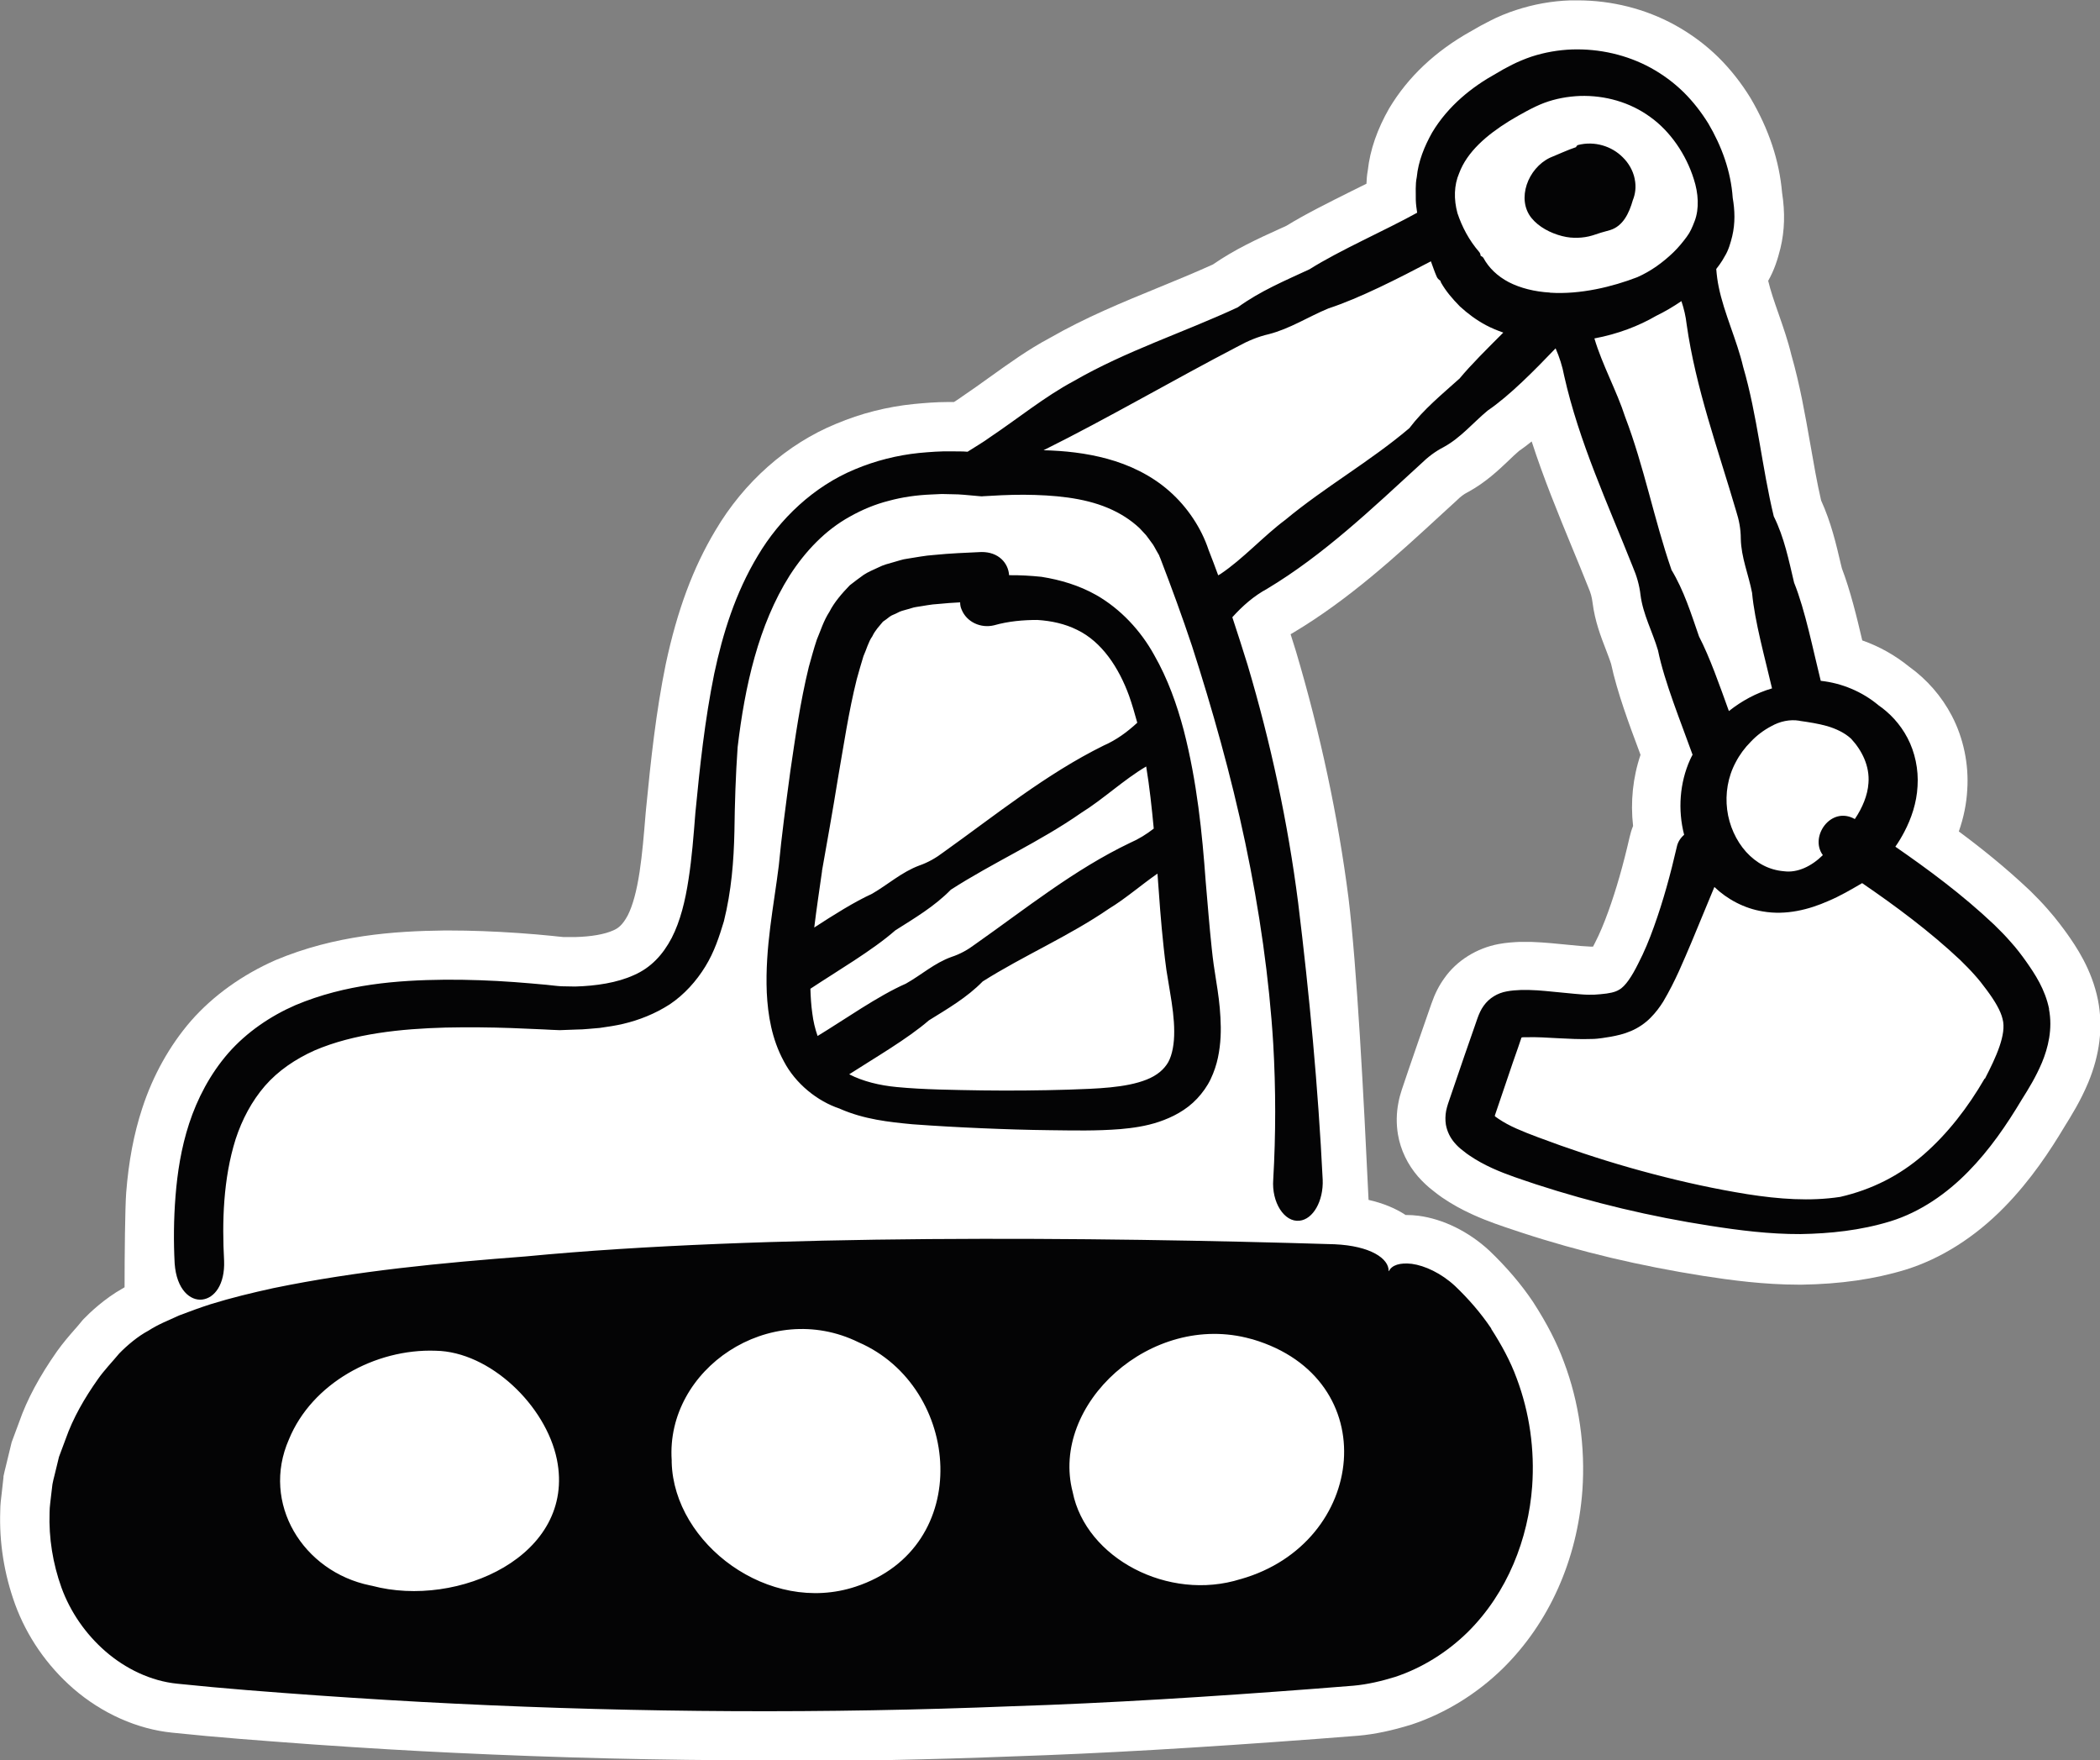
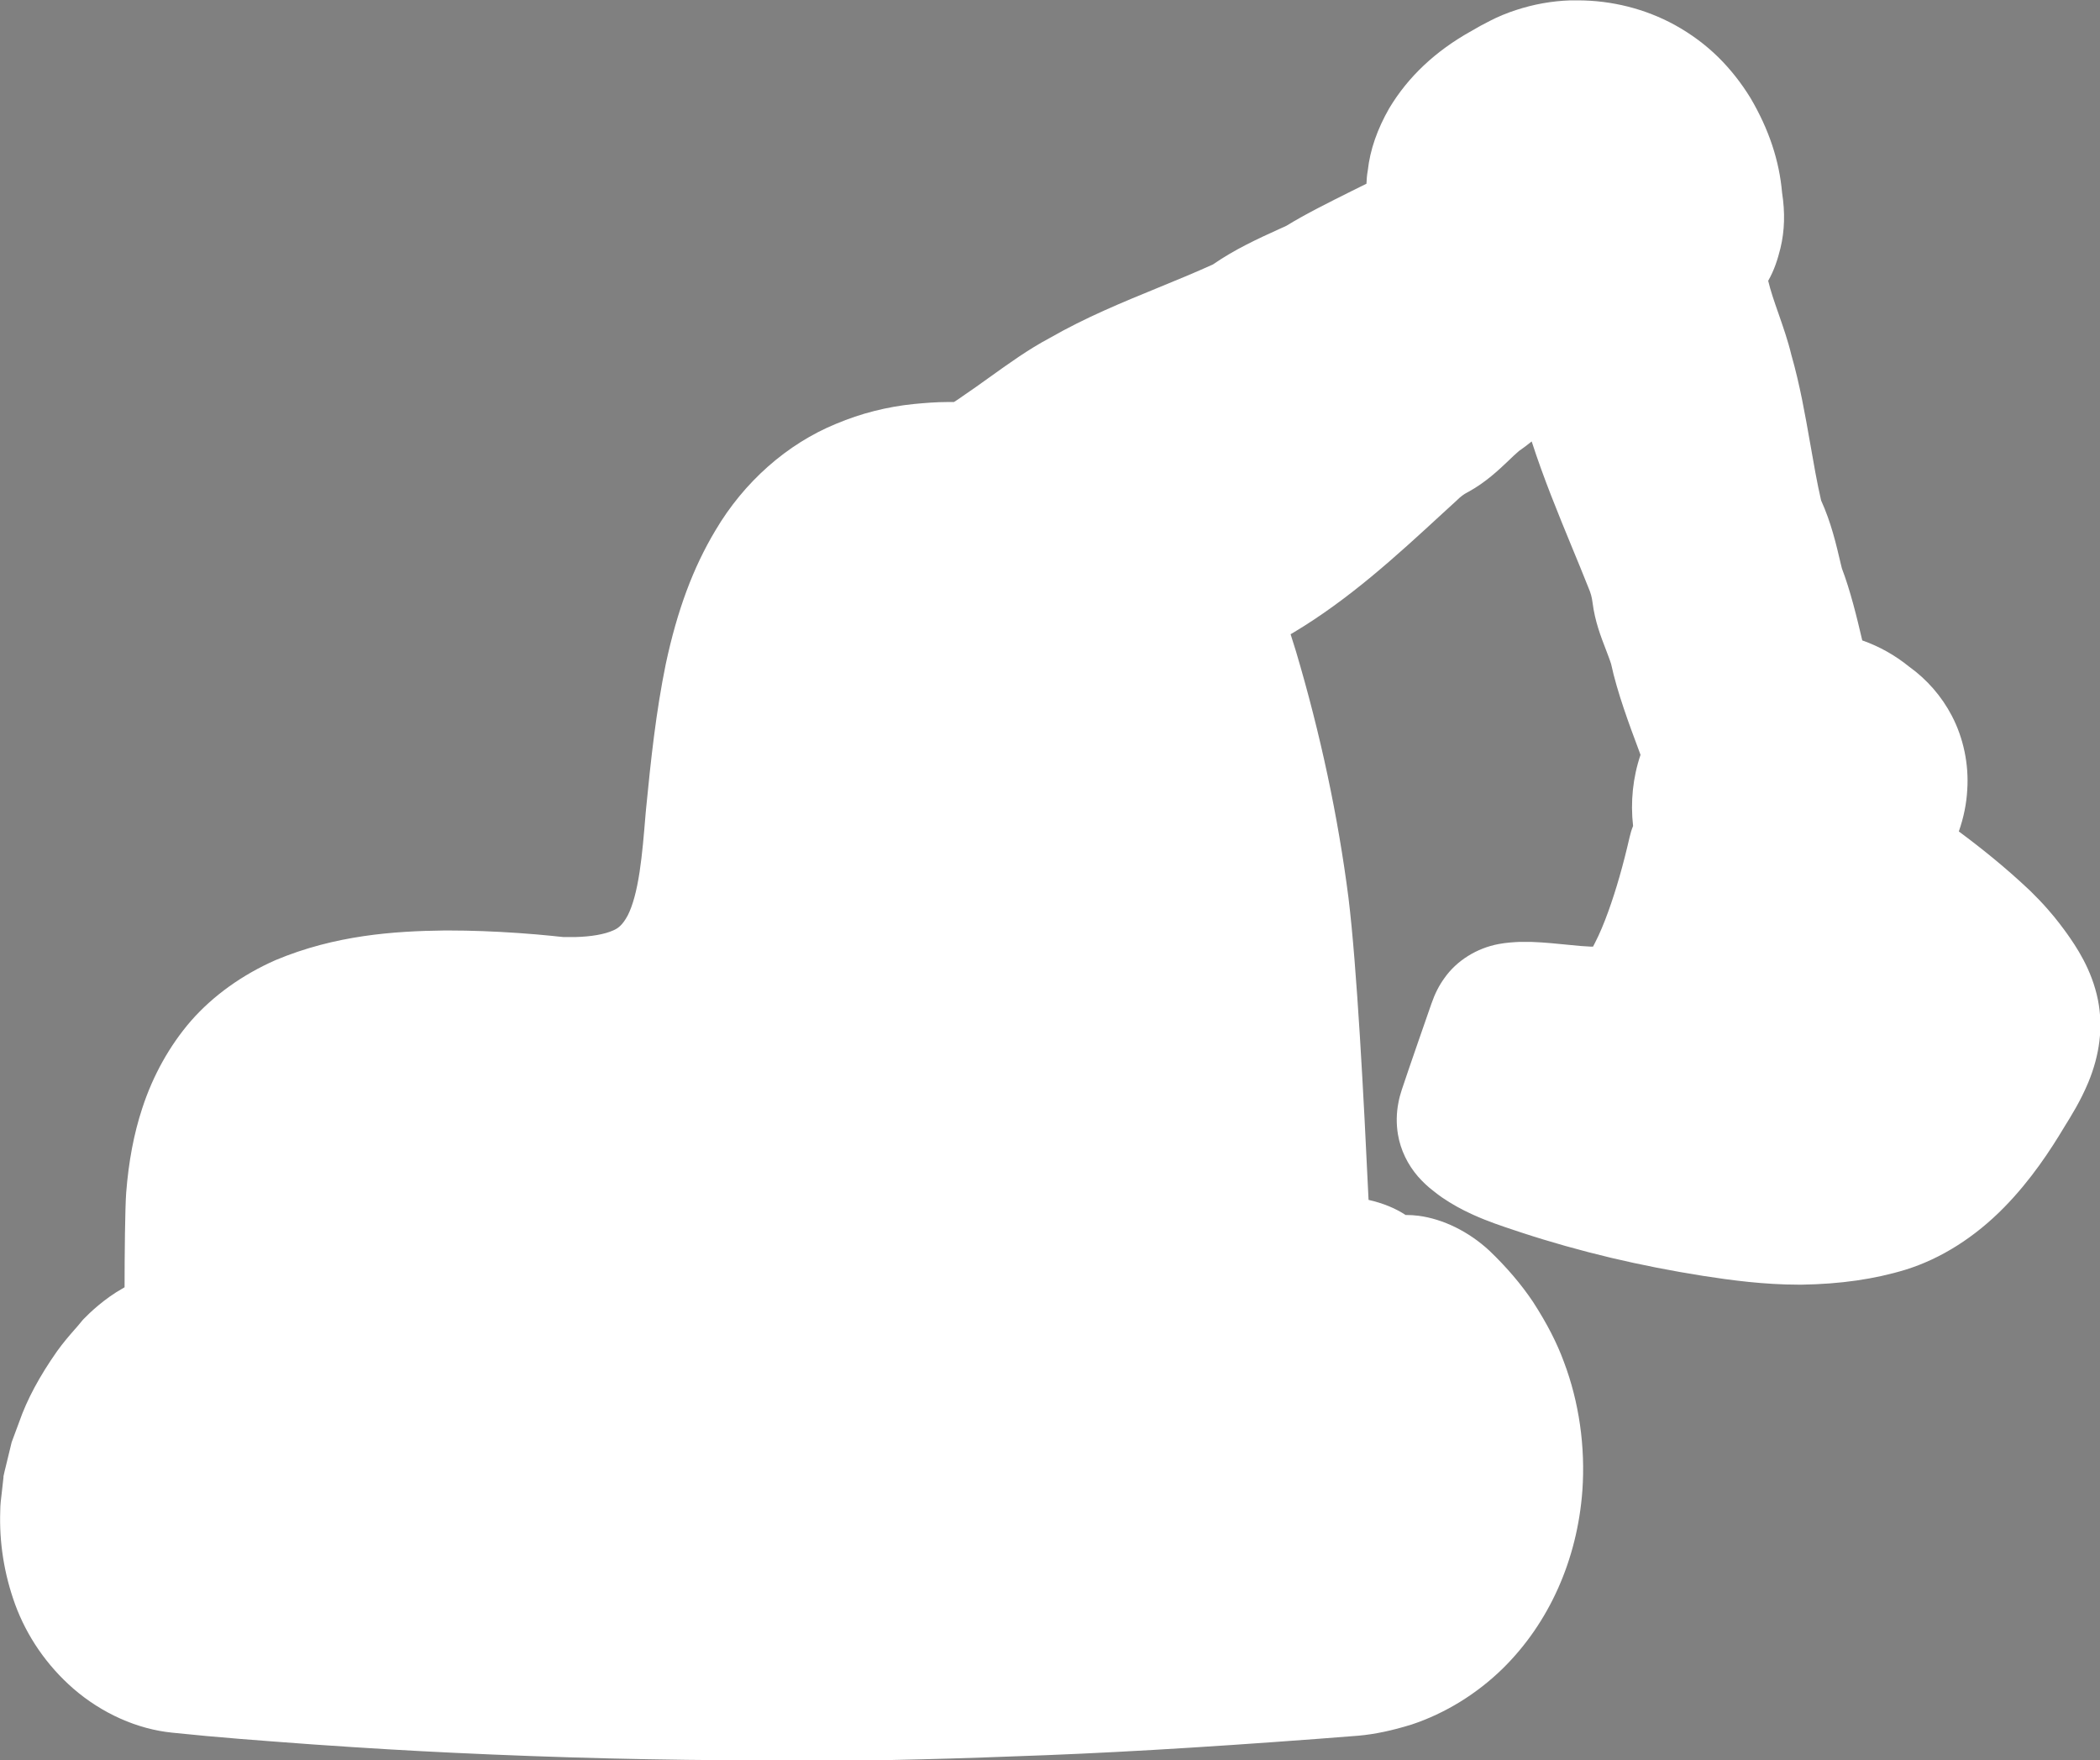
<svg xmlns="http://www.w3.org/2000/svg" id="Layer_2" data-name="Layer 2" viewBox="0 0 169.42 142">
  <rect x="0" y="0" width="169.42" height="142" fill="#808080" stroke="none" />
  <defs>
    <style>
      .cls-1 {
        fill: #fff;
      }

      .cls-2 {
        fill: #040405;
      }
    </style>
  </defs>
  <g id="Objects">
    <g>
      <path class="cls-1" d="M61.6,142c-8.31,0-16.74-.21-25.05-.61-3.4-.16-6.98-.37-11.28-.67l-.54-.04c-3.66-.27-7.12-.52-10.83-.91-2.81-.28-5.66-1.54-7.99-3.56-2.13-1.86-3.74-4.2-4.69-6.79-.89-2.46-1.29-5-1.2-7.55,0-.47.06-.96.11-1.35.02-.13.15-1.34.15-1.34v-.09c.06-.27.12-.55.19-.81l.47-1.94.61-1.64c.62-1.79,1.64-3.69,3.06-5.71.49-.68.98-1.25,1.42-1.75.18-.2.35-.4.52-.61l.09-.11.1-.11c.47-.49,1.7-1.67,3.18-2.49.04-.03.09-.05.13-.08,0-2.6.04-6.42.13-7.63.2-2.54.62-4.75,1.29-6.79.86-2.66,2.23-5.1,3.94-7.07,1.78-2.03,4.14-3.72,6.82-4.9,4.82-2.02,9.58-2.34,13.61-2.39h.37c1.78,0,3.64.07,5.54.2l.28.02c.84.06,1.69.13,2.46.21l.47.05c.17.02.34.04.51.05h.91c1.3-.03,2.4-.22,3.1-.54.37-.16.74-.41,1.17-1.22.39-.77.71-1.92.95-3.5.22-1.46.34-2.93.48-4.63l.04-.44c.39-3.99.8-7.82,1.59-11.69.93-4.35,2.2-7.76,4-10.77,2.31-3.92,5.78-6.99,9.76-8.62,1.97-.83,4.09-1.37,6.26-1.59.86-.08,1.77-.16,2.71-.16.14,0,.52,0,.52,0,.19-.12.38-.24.56-.37l.14-.1c.71-.48,1.43-.99,2.15-1.51,1.55-1.11,3.14-2.26,4.87-3.18,2.89-1.66,5.87-2.88,8.75-4.06,1.54-.63,3-1.23,4.43-1.88,1.78-1.23,3.6-2.06,5.36-2.86l.55-.25c1.58-.97,3.46-1.9,5.28-2.81.41-.2.81-.4,1.19-.59.01-.33.04-.7.11-1.09.18-1.63.76-3.31,1.73-5,1.53-2.55,3.74-4.62,6.61-6.22.51-.3.94-.54,1.5-.82.64-.33,1.37-.64,2.12-.88,1.4-.46,2.87-.73,4.39-.78.2,0,.39,0,.58,0,2.74,0,5.45.68,7.83,1.98,1.35.75,2.49,1.6,3.52,2.61.97.96,1.84,2.06,2.59,3.28,1.49,2.53,2.33,5.07,2.55,7.64.25,1.6.21,3.07-.13,4.48-.22.88-.49,1.76-.99,2.63,0,0,0,0,0,0,.19.81.5,1.7.83,2.64.37,1.07.76,2.17,1.04,3.34.69,2.41,1.11,4.82,1.52,7.15.28,1.6.54,3.12.88,4.59.81,1.78,1.22,3.55,1.59,5.13l.09.36c.67,1.76,1.19,3.87,1.64,5.8,1.37.48,2.65,1.2,3.77,2.11,1.44,1.03,2.63,2.39,3.45,3.96.94,1.79,1.39,3.92,1.25,5.99-.06,1.11-.29,2.24-.68,3.35,1.82,1.35,3.74,2.89,5.62,4.66l.21.2c.43.43.91.91,1.39,1.47.65.73,1.26,1.57,1.5,1.9.71,1.01,2.01,2.87,2.51,5.39.42,2.15.15,4.37-.79,6.64-.64,1.52-1.36,2.66-1.93,3.58-1.09,1.82-2.67,4.26-4.86,6.49-2.35,2.4-5.1,4.14-7.94,5.02-2.52.77-5.26,1.16-8.38,1.21h-.22c-2.82,0-5.5-.36-7.75-.71-2.53-.4-5.02-.89-7.39-1.45-2.52-.6-4.97-1.29-7.28-2.05l-.48-.16c-1.02-.34-2.19-.72-3.44-1.29-.91-.41-1.7-.86-2.44-1.36l-.36-.26-.41-.32c-.37-.28-.79-.67-1.18-1.11-.85-.98-1.42-2.16-1.63-3.41-.14-.85-.13-1.71.04-2.57.06-.33.15-.67.27-1.03l.56-1.66.79-2.29,1.05-3.02c.27-.78.61-1.45,1.04-2.04.98-1.4,2.6-2.42,4.39-2.75.58-.11,1.22-.15,1.66-.17.17,0,.3,0,.43,0,.18,0,.35,0,.52,0,.6.02,1.1.06,1.58.1l2.41.23c.24.02.54.04.8.05,0,0,.17,0,.2,0,.05-.09.1-.18.15-.29.38-.74.73-1.57,1.09-2.57.63-1.75,1.19-3.7,1.71-5.97.07-.31.16-.61.28-.9-.22-1.94-.02-3.91.6-5.74-.03-.07-.06-.15-.08-.22-.85-2.27-1.8-4.83-2.29-7.1-.12-.39-.28-.78-.42-1.16-.42-1.08-.89-2.31-1.08-3.8-.05-.42-.15-.79-.33-1.2l-.04-.1c-.42-1.06-.86-2.13-1.3-3.19-1.13-2.75-2.29-5.57-3.24-8.51-.35.28-.69.54-1.04.78-.29.25-.56.51-.83.77-.82.78-1.85,1.75-3.21,2.5l-.11.06c-.28.14-.56.35-.87.66l-1.18,1.08c-3.67,3.38-7.47,6.87-11.97,9.56,0,0-.21.12-.24.14.15.47.29.94.44,1.4,1.97,6.64,3.39,13.31,4.23,19.86.68,5.54,1.23,16.09,1.62,24.37,1.19.27,2.19.69,2.99,1.22.03,0,.06,0,.09,0,.29,0,.61.02.94.06,2,.26,4.07,1.28,5.73,2.82,1.39,1.33,2.56,2.7,3.52,4.13,1.13,1.75,1.93,3.31,2.49,4.84,1.22,3.22,1.74,6.83,1.49,10.38-.41,5.58-2.68,10.66-6.4,14.33-2.12,2.08-4.67,3.64-7.37,4.54-1.58.49-2.96.78-4.27.9l-3.22.25c-9.84.74-17.66,1.19-24.62,1.42-6.64.26-13.42.4-20.12.4Z" />
-       <path class="cls-2" d="M120.31,107.17c-.84-1.25-1.83-2.39-2.92-3.43-1.12-1.04-2.45-1.65-3.49-1.79-.96-.11-1.61.1-1.85.59,0,0-.02,0-.02-.01,0,0,0,0,0,0,.03-.99-1.44-2.03-4.37-2.16-19.26-.59-46.19-.85-65.22.98-6.8.52-13.6,1.16-20.39,2.56-1.69.37-3.39.78-5.07,1.3-.84.27-1.68.58-2.52.9-.84.39-1.67.7-2.5,1.24-.8.42-1.69,1.16-2.34,1.83-.58.7-1.22,1.35-1.74,2.1-1.05,1.49-1.98,3.08-2.59,4.82l-.53,1.42-.36,1.48c-.06.25-.13.49-.17.74l-.09.76c-.05.51-.14,1.01-.14,1.52-.07,2.04.26,4.1.96,6.05.71,1.95,1.94,3.74,3.55,5.14,1.6,1.39,3.65,2.4,5.8,2.61,3.83.4,7.48.67,11.23.94,3.73.26,7.46.49,11.2.67,14.94.73,29.91.81,44.85.21,7.87-.25,16.2-.78,24.43-1.41l3.17-.25c1.13-.1,2.27-.37,3.37-.71,2.2-.73,4.2-2,5.83-3.59,3.25-3.21,4.91-7.57,5.22-11.78.21-2.94-.2-5.93-1.25-8.72-.51-1.4-1.24-2.72-2.05-3.98ZM30.01,127.92l-.15-.03c-5.42-1.11-8.82-6.63-6.55-11.78,1.85-4.52,6.96-7.33,11.84-7.15,4.36.07,8.89,4.41,9.78,8.78,1.56,7.75-7.99,12.03-14.92,10.18ZM69.03,127.99c-7,2.32-14.66-3.46-14.84-10.02v-.17c-.49-7.36,7.9-13.05,15.08-9.52,8.3,3.6,9.37,16.55-.24,19.71ZM100.09,127.38c-5.83,1.84-12.49-1.69-13.55-7.02-1.84-7.05,6.31-14.59,14.36-12.36l.16.04c10.69,3.16,9.24,16.44-.96,19.34ZM131.88,14.43c.14.67.04,1.25-.15,1.72-.3,1.05-.79,2.09-1.83,2.41-.51.13-.98.28-1.42.43-.39.12-.8.18-1.19.19-.39.01-.78-.01-1.28-.14-.93-.24-1.87-.73-2.46-1.46-1.22-1.52-.29-4.01,1.5-4.86.79-.32,1.38-.61,2.1-.85.03-.08.08-.14.15-.17,1.34-.35,2.73.09,3.62.99.46.45.82,1.05.96,1.73ZM165.32,81.42c-.32-1.61-1.15-2.85-1.86-3.86-.33-.47-.8-1.09-1.23-1.56-.44-.51-.89-.96-1.35-1.41-2.59-2.45-5.37-4.49-7.97-6.29.26-.37.5-.77.73-1.21.55-1.05.99-2.31,1.06-3.67.09-1.35-.21-2.75-.81-3.89-.6-1.15-1.46-2.03-2.33-2.63-1.32-1.11-2.98-1.8-4.67-1.98-.62-2.49-1.25-5.69-2.15-7.92-.43-1.81-.79-3.64-1.64-5.35-.96-3.98-1.32-8.11-2.47-12.06-.49-2.11-1.54-4.32-1.97-6.44-.1-.47-.16-.95-.2-1.45.09-.12.18-.23.27-.36.15-.21.29-.43.43-.69.29-.47.46-1.07.59-1.6.25-1.06.21-2.1.04-3.08-.15-2.18-.9-4.19-1.97-6.01-.56-.9-1.22-1.76-2-2.53-.8-.78-1.66-1.41-2.63-1.95-1.94-1.06-4.15-1.56-6.36-1.49-1.1.04-2.21.23-3.28.58-.53.18-1.06.4-1.56.65-.5.25-.87.46-1.32.73-1.86,1.03-3.82,2.55-5.13,4.74-.62,1.1-1.12,2.33-1.24,3.59-.13.63-.07,1.24-.08,1.85.01.35.06.7.11,1.03-2.6,1.44-6.24,3.02-8.68,4.56-1.98.92-3.99,1.76-5.79,3.07-4.36,2.03-9.01,3.51-13.25,5.96-2.29,1.22-4.54,3.05-6.74,4.52-.57.42-1.18.76-1.81,1.17h-.01c-.43-.04-.86-.02-1.3-.03-.86-.02-1.74.05-2.61.13-1.75.18-3.5.62-5.15,1.31-3.34,1.38-6.09,4-7.86,6.99-1.8,2.99-2.82,6.26-3.51,9.51-.76,3.74-1.16,7.49-1.52,11.22-.15,1.9-.28,3.62-.55,5.35-.26,1.72-.66,3.38-1.36,4.74-.71,1.35-1.67,2.4-3.05,3-1.36.62-3.04.87-4.73.92-.36,0-.73-.01-1.11-.02-.39-.02-.81-.08-1.22-.12-.81-.08-1.72-.15-2.61-.22-1.79-.13-3.66-.2-5.58-.19-3.83.04-8,.35-12.05,2.05-2,.87-3.93,2.17-5.42,3.87-1.48,1.7-2.51,3.7-3.16,5.68-.65,1.99-.95,3.97-1.1,5.86-.15,1.89-.16,3.71-.07,5.42.15,2.14,1.27,3.04,2.23,2.92.99-.12,1.83-1.22,1.76-3.12-.17-3.13-.08-6.61.93-9.82.52-1.59,1.3-3.06,2.36-4.29,1.07-1.23,2.46-2.17,4.02-2.87,3.18-1.36,6.96-1.74,10.56-1.84,1.81-.04,3.6-.02,5.33.04.88.04,1.74.08,2.58.11.44.02.85.05,1.29.06.46-.02.91-.03,1.35-.05.64,0,1.26-.09,1.88-.13.63-.09,1.27-.18,1.9-.33,1.28-.3,2.57-.81,3.75-1.57,1.18-.79,2.15-1.88,2.87-3.05.73-1.18,1.13-2.43,1.5-3.65.61-2.45.8-4.88.85-7.24.03-2.3.1-4.55.26-6.81.58-4.91,1.68-9.86,4.2-13.85,1.27-1.97,2.88-3.66,4.86-4.75.98-.55,2.02-.99,3.13-1.27,1.1-.3,2.24-.46,3.41-.51l.87-.04.88.02c.59,0,1.18.07,1.77.12l.22.02.23.02c.07,0,.15.02.22,0l.56-.03.93-.05c.62-.03,1.22-.04,1.83-.04,2.4.02,4.78.23,6.75,1.06.98.41,1.85.96,2.58,1.65l.51.55c.16.2.3.41.45.61.16.19.27.44.4.66l.19.33.03.06v.02s.09.21.09.21c.9,2.34,1.76,4.69,2.55,7.06,1.62,5.03,3.14,10.39,4.29,15.85,1.15,5.45,1.94,10.98,2.26,16.23.21,3.65.21,7.31,0,10.95-.14,1.84.89,3.46,2.12,3.32,1.1-.11,1.94-1.6,1.87-3.31-.37-7.48-1.07-14.91-1.98-22.34-.83-6.48-2.21-12.9-4.08-19.19-.4-1.29-.81-2.57-1.23-3.84.82-.91,1.73-1.71,2.8-2.29,4.57-2.74,8.48-6.48,12.41-10.08.55-.54,1.15-1,1.85-1.36,1.37-.75,2.36-1.96,3.54-2.94,1.79-1.22,3.77-3.24,5.48-5.02.31.71.55,1.45.69,2.21,1.2,5.35,3.53,10.35,5.54,15.42.31.72.53,1.47.62,2.26.2,1.58.97,2.97,1.41,4.47.52,2.55,1.86,5.82,2.79,8.42-.07.14-.14.26-.2.4-.84,1.87-1,4.05-.48,6.06-.29.25-.51.58-.59.97-.5,2.18-1.09,4.35-1.84,6.43-.37,1.04-.79,2.06-1.28,3-.49.99-1.03,1.83-1.54,2.1-.3.19-.77.3-1.5.36-.41.04-.64.05-.98.04-.33,0-.71-.04-1.08-.07l-2.38-.23c-.41-.04-.85-.07-1.29-.08-.23,0-.46-.01-.71,0-.3.01-.75.04-1.11.11-.75.13-1.43.54-1.87,1.16-.22.3-.38.66-.51,1.03l-.25.72-.79,2.27-.78,2.28-.39,1.14-.16.47c-.06.19-.11.37-.15.56-.07.38-.08.75-.02,1.13.1.55.35,1.06.72,1.48.18.21.39.41.62.58l.33.26.23.16c.6.41,1.22.74,1.83,1.02,1.23.56,2.38.91,3.52,1.3,2.3.75,4.62,1.4,6.97,1.96,2.35.56,4.71,1.02,7.09,1.39,2.37.37,4.8.68,7.29.67,2.39-.04,4.84-.29,7.26-1.03,2.43-.75,4.57-2.26,6.28-4.01,1.73-1.76,3.1-3.77,4.32-5.81.56-.89,1.13-1.81,1.63-2.99.48-1.16.88-2.69.56-4.33ZM145.19,58.15c.77.11,1.5.22,2.21.42.71.21,1.41.53,1.94,1.02.88.95,1.51,2.21,1.4,3.58-.06.97-.49,2-1.1,2.9-1.93-1.09-3.68,1.43-2.58,2.91-.9.89-2.04,1.45-3.14,1.3-1.21-.1-2.23-.66-3.05-1.56-.81-.9-1.37-2.13-1.53-3.41-.16-1.28.05-2.63.69-3.82.31-.6.73-1.17,1.22-1.66.48-.51,1.04-.93,1.65-1.25.69-.39,1.5-.57,2.27-.44ZM117.7,30.58c-1.39,1.25-2.84,2.43-4,3.96-3.16,2.68-6.81,4.74-10,7.39-1.76,1.31-3.41,3.15-5.23,4.37-.06.04-.13.07-.19.11-.25-.69-.51-1.37-.78-2.06-.57-1.73-1.7-3.45-3.16-4.73-1.47-1.3-3.25-2.13-5.01-2.61-1.73-.47-3.46-.65-5.14-.69,5.21-2.59,10.4-5.63,15.72-8.4.77-.42,1.57-.76,2.44-.96,1.72-.44,3.2-1.41,4.82-2.08,2.51-.82,5.64-2.42,8.27-3.8.15.41.29.83.46,1.22.06.15.17.26.3.34.02.05.03.11.06.16.38.68.92,1.31,1.52,1.92.62.57,1.33,1.1,2.1,1.51.45.24.92.43,1.4.6-1.27,1.27-2.59,2.57-3.55,3.73ZM125.04,23.6c-1.23-.07-2.39-.36-3.32-.84-.93-.49-1.62-1.17-2.04-1.95-.05-.08-.13-.13-.23-.18-.01-.12-.04-.22-.12-.31-.82-.95-1.38-2.02-1.75-3.13-.3-1.11-.28-2.25.14-3.22.64-1.72,2.21-3.07,4.03-4.2.91-.55,2-1.16,2.83-1.47.91-.34,1.89-.52,2.89-.56,2.01-.06,4.03.5,5.67,1.7,1.61,1.15,2.89,3.02,3.51,5.01.37,1.13.45,2.38.07,3.38-.2.52-.35.88-.64,1.27-.31.42-.66.85-1.07,1.25-.82.79-1.8,1.52-2.92,2.01-2,.77-4.58,1.41-7.05,1.25ZM134.84,45.94c-1.4-4.05-2.2-8.31-3.73-12.31-.67-2.08-1.86-4.23-2.48-6.33,1.88-.35,3.59-1.01,4.98-1.82.7-.34,1.38-.74,2.04-1.19.2.6.35,1.22.42,1.86.73,5.16,2.54,10.1,4,15.09.23.71.37,1.44.37,2.21.03,1.52.63,2.91.91,4.37.21,2.3,1.04,5.26,1.61,7.71-1.27.37-2.45,1.01-3.48,1.83-.75-2.08-1.54-4.34-2.41-6.02-.64-1.84-1.21-3.7-2.24-5.4ZM160.11,87.01c-1.35,2.33-2.99,4.45-4.92,6.13-1.94,1.69-4.17,2.82-6.73,3.41-2.42.37-4.96.18-7.5-.22-2.55-.41-5.11-.97-7.62-1.63-2.52-.66-5-1.43-7.45-2.3-1.21-.44-2.49-.89-3.55-1.36-.54-.24-1.02-.5-1.45-.79l-.27-.19v-.02s-.03-.02-.03-.03l1.47-4.33c.13-.39.27-.78.41-1.17l.2-.59.05-.14h0s0-.02,0-.02c0-.02.01-.05.04-.06l.04-.02s.07,0,.16-.01h.27c.74-.02,1.58.03,2.45.08.87.04,1.76.1,2.78.06.24,0,.57-.04.79-.07l.7-.11c.49-.09,1.05-.21,1.63-.46.58-.24,1.16-.64,1.57-1.06.43-.43.76-.88,1.03-1.31,1-1.69,1.62-3.25,2.29-4.81.61-1.48,1.23-2.96,1.84-4.44,1.03.99,2.41,1.73,3.89,1.97,1.92.34,3.79-.17,5.28-.83.98-.41,1.86-.93,2.75-1.45,2.65,1.81,5.47,3.9,7.91,6.2.39.39.79.78,1.14,1.18.38.42.63.74,1,1.24.67.9,1.13,1.69,1.28,2.34.34,1.22-.54,3.11-1.42,4.81ZM67.78,89.45c1.95.85,3.93,1.06,5.82,1.24,1.89.14,3.71.24,5.57.32,1.85.08,3.7.14,5.56.16,1.86.02,3.69.07,5.68-.09.99-.09,2.03-.23,3.1-.59,1.06-.36,2.18-.92,3.07-1.87.43-.46.83-1.01,1.1-1.59.27-.57.46-1.15.58-1.72.24-1.14.26-2.22.2-3.24-.05-1.02-.19-1.99-.34-2.92-.15-.92-.27-1.74-.36-2.63-.19-1.77-.33-3.59-.49-5.42-.28-3.87-.7-8.04-1.77-12.19-.55-2.07-1.28-4.14-2.39-6.08-1.07-1.94-2.69-3.7-4.67-4.83-1.38-.78-2.9-1.23-4.42-1.47-.87-.09-1.75-.14-2.61-.13-.06-.96-.83-1.89-2.25-1.87-1.21.06-2.47.1-3.84.24-.66.04-1.41.19-2.13.3-.36.04-.76.19-1.14.29-.39.11-.77.2-1.18.41-.4.19-.81.35-1.19.6-.38.27-.75.55-1.12.84-.64.66-1.26,1.38-1.64,2.13-.49.76-.7,1.5-1.02,2.25-.25.74-.44,1.47-.65,2.21-.71,2.91-1.09,5.71-1.49,8.41-.36,2.68-.71,5.28-.93,7.61-.4,3.25-1.12,6.61-.97,10.25.09,1.81.4,3.74,1.37,5.53.94,1.81,2.71,3.24,4.54,3.84ZM93.38,70.47c.14,1.96.28,3.94.5,5.96.06.6.14,1.2.22,1.81l.29,1.77c.19,1.12.34,2.19.34,3.18.01.98-.15,1.89-.48,2.49-.34.59-.91,1.08-1.75,1.41-1.68.67-4.04.73-6.33.81-2.32.07-4.63.09-6.95.06-2.29-.04-4.68-.06-6.86-.27-1.4-.13-2.75-.46-3.85-1.03,2.05-1.32,4.71-2.86,6.43-4.35,1.51-.94,3.06-1.83,4.34-3.14,3.31-2.09,6.96-3.65,10.19-5.87,1.32-.8,2.59-1.91,3.9-2.82ZM66.31,70.28c.41-2.32.86-4.81,1.29-7.48.46-2.63.87-5.42,1.52-8.01.18-.63.35-1.26.54-1.86.24-.53.41-1.18.71-1.59.24-.51.57-.83.86-1.19.19-.13.37-.26.54-.4.18-.14.43-.2.64-.32.2-.12.47-.19.73-.26.27-.06.5-.17.8-.21.59-.08,1.13-.21,1.76-.24.58-.06,1.17-.1,1.76-.13,0,.19.03.38.11.56.41,1.05,1.58,1.55,2.63,1.29,1.17-.33,2.34-.43,3.49-.43,1.13.07,2.23.31,3.21.8,1.99.96,3.36,3.04,4.19,5.32.25.71.46,1.44.66,2.17-.81.75-1.7,1.4-2.71,1.84-4.66,2.3-8.72,5.61-12.93,8.61-.59.45-1.23.82-1.95,1.07-1.42.53-2.53,1.54-3.81,2.28-1.44.66-3.09,1.7-4.66,2.72.18-1.49.41-3.01.63-4.56ZM72.23,75.05c1.56-.99,3.16-1.93,4.48-3.28,3.42-2.2,7.19-3.87,10.52-6.2,1.76-1.09,3.45-2.69,5.24-3.74.27,1.64.45,3.32.61,5.01-.59.46-1.22.85-1.91,1.15-4.52,2.16-8.44,5.33-12.51,8.19-.57.43-1.19.78-1.89,1.01-1.38.49-2.44,1.46-3.69,2.16-2.24.98-4.96,2.91-7.12,4.22-.2-.57-.35-1.19-.43-1.85-.09-.63-.13-1.29-.15-1.96,2.14-1.42,5.02-3.1,6.85-4.71Z" />
    </g>
  </g>
</svg>